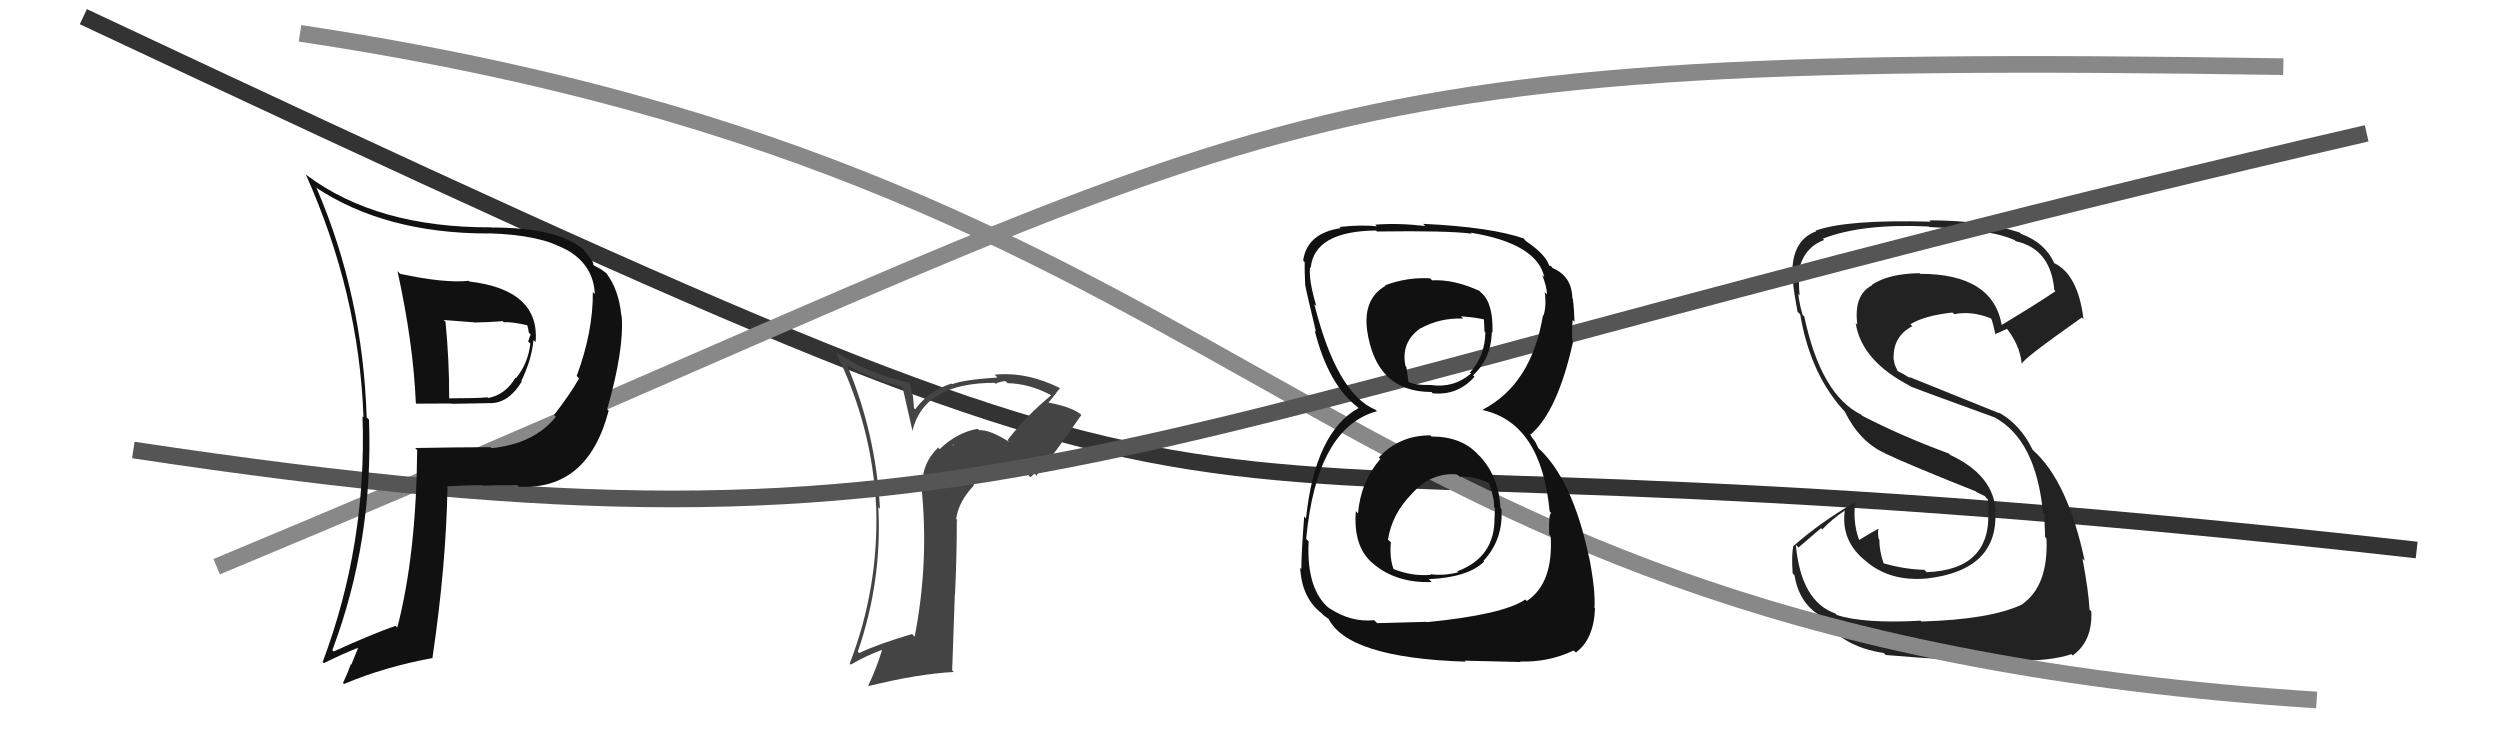
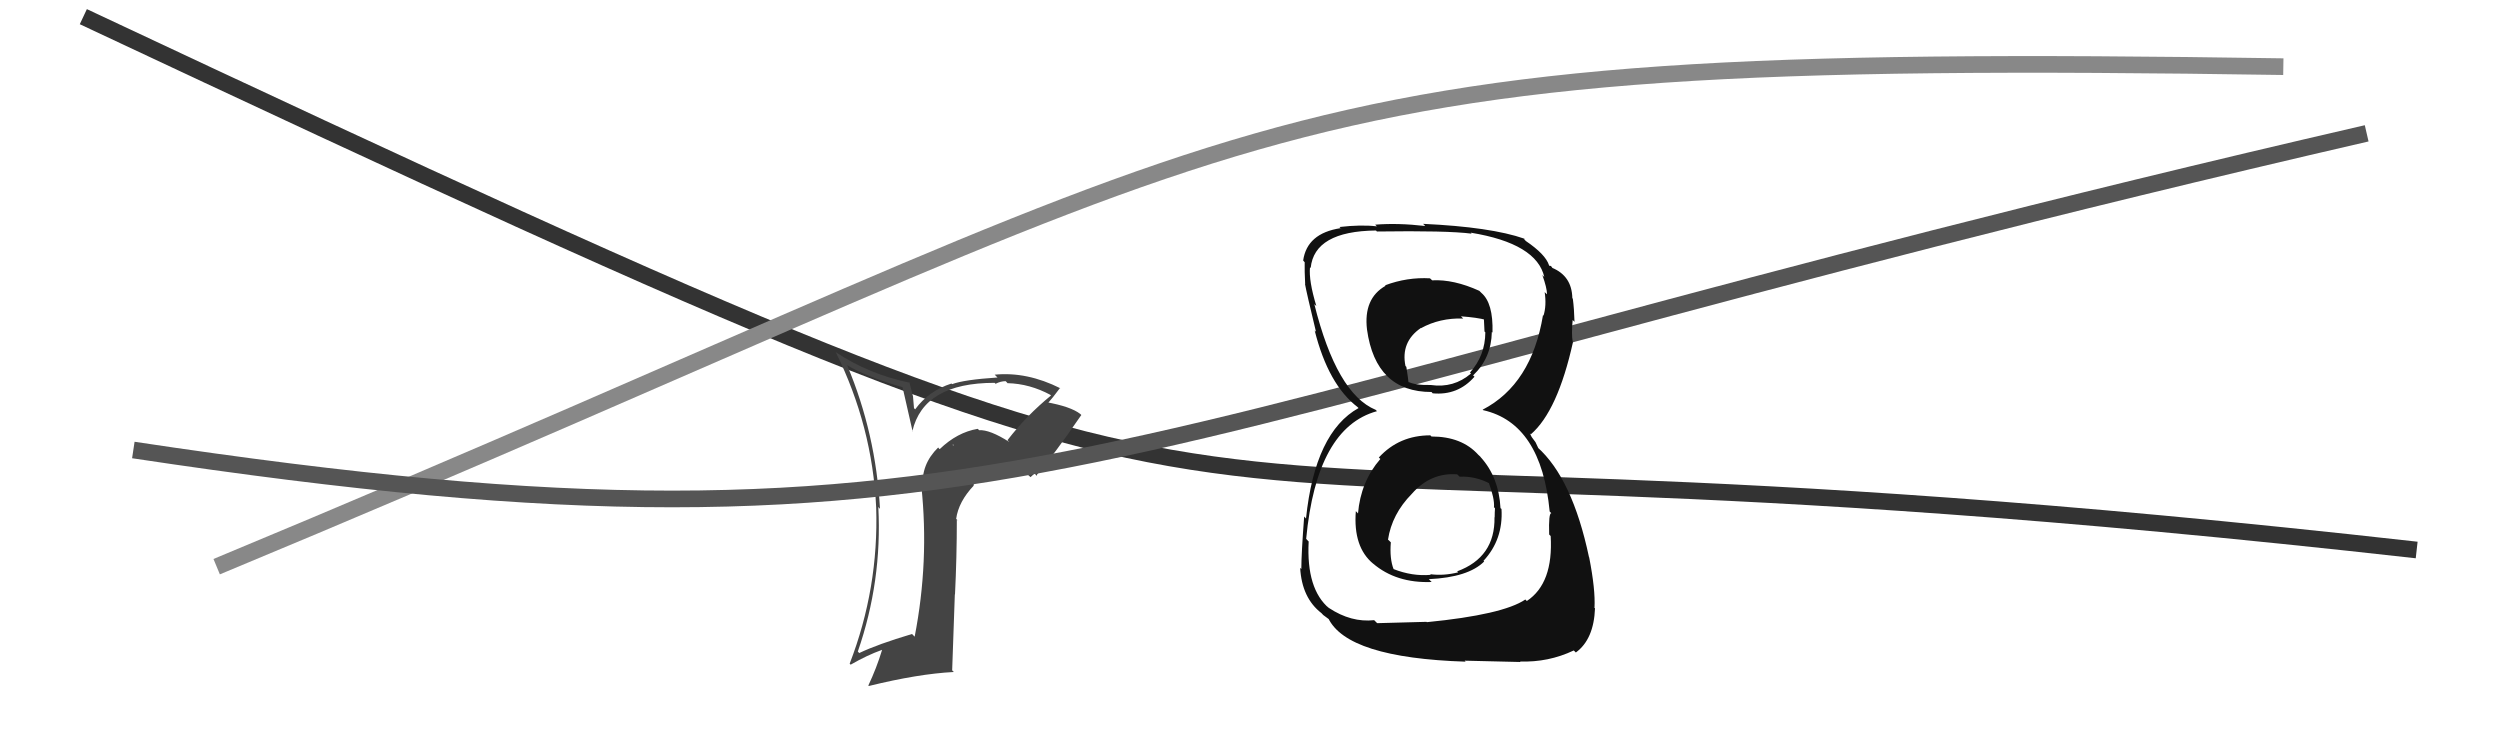
<svg xmlns="http://www.w3.org/2000/svg" width="150" height="44" viewBox="0,0,150,44">
  <path d="M5 1 C88 40,56 23,145 33" stroke="#333" fill="none" />
-   <path fill="#222" d="M115.29 37.30L115.26 37.27L115.24 37.24Q111.85 37.43 110.21 36.90L110.06 36.75L110.12 36.81Q108.06 36.08 107.75 32.69L107.91 32.85L109.26 31.69L109.34 31.76Q109.95 31.12 110.71 30.62L110.77 30.68L110.69 30.60Q110.42 32.50 112.02 33.72L112.04 33.74L112.05 33.75Q113.47 34.90 115.60 34.71L115.54 34.65L115.60 34.71Q119.91 34.22 119.72 30.68L119.70 30.67L119.75 30.72Q119.64 28.52 117.02 27.30L116.98 27.26L116.93 27.21Q114.10 26.17 111.74 24.95L111.62 24.83L111.67 24.88Q109.25 23.68 108.26 19.00L108.26 19.00L108.16 18.90Q108.00 18.40 107.89 17.63L108.05 17.80L107.98 17.73Q107.90 16.96 107.97 16.39L108.01 16.43L107.91 16.33Q108.19 14.86 109.45 14.40L109.29 14.24L109.37 14.32Q111.72 13.40 115.72 13.59L115.83 13.70L115.75 13.62Q117.55 13.71 118.35 13.79L118.44 13.87L118.43 13.86Q119.81 13.95 120.87 14.40L120.93 14.46L120.94 14.47Q123.04 14.93 123.26 17.40L123.32 17.46L123.33 17.47Q122.29 18.18 120.08 19.51L119.99 19.42L120.11 19.54Q119.59 16.43 115.21 16.43L115.23 16.45L115.17 16.39Q113.29 16.42 112.30 17.10L112.28 17.08L112.32 17.12Q111.21 17.69 111.44 19.48L111.34 19.37L111.34 19.37Q111.68 21.66 114.65 23.18L114.58 23.11L114.68 23.21Q115.18 23.41 119.67 25.04L119.62 24.99L119.67 25.04Q122.16 26.39 122.58 30.77L122.61 30.80L122.69 30.88Q122.64 30.98 122.71 32.23L122.68 32.20L122.79 32.31Q122.91 35.13 121.35 36.24L121.29 36.18L121.36 36.25Q119.47 37.17 115.28 37.29ZM117.54 39.62L117.53 39.61L117.56 39.65Q118.99 39.70 120.97 39.70L120.88 39.61L120.90 39.64Q123.03 39.67 124.29 39.25L124.28 39.24L124.36 39.33Q125.56 38.47 125.48 36.68L125.50 36.70L125.37 36.57Q125.33 35.57 124.95 33.52L125.01 33.58L125.08 33.65Q124.07 28.87 121.98 27.01L121.95 26.98L121.96 26.99Q121.22 25.45 119.89 24.73L119.97 24.80L114.54 22.61L114.63 22.70Q114.22 22.44 113.76 22.21L113.90 22.35L113.68 21.87L113.60 21.44L113.62 21.46Q113.59 20.18 114.74 19.57L114.61 19.45L114.62 19.46Q115.44 18.94 117.15 18.75L117.18 18.78L117.25 18.85Q118.30 18.64 119.44 19.10L119.54 19.20L119.48 19.14Q119.54 19.24 119.73 20.08L119.80 20.14L119.70 20.05Q119.95 19.95 120.44 19.72L120.49 19.77L120.31 19.59Q121.18 20.65 121.30 21.79L121.24 21.73L121.33 21.82Q121.25 21.63 124.91 19.05L124.87 19.01L125.01 19.15Q124.68 16.46 123.24 15.78L123.24 15.78L123.26 15.80Q122.71 14.56 121.26 14.03L121.15 13.92L121.18 13.95Q118.96 13.22 115.77 13.22L115.80 13.26L115.84 13.30Q110.80 13.16 108.93 13.84L108.94 13.85L108.97 13.88Q107.66 14.36 107.55 16.04L107.55 16.04L107.62 16.12Q107.43 16.49 107.85 18.70L107.90 18.75L108.01 18.86Q108.64 22.58 110.81 24.83L110.69 24.70L110.69 24.70Q111.58 26.51 113.09 27.19L113.14 27.25L113.11 27.21Q114.64 27.93 118.57 29.49L118.58 29.51L118.52 29.49L119.12 29.78L119.10 29.80L119.28 29.98Q119.29 30.26 119.33 30.60L119.37 30.64L119.29 30.56Q119.52 34.18 115.60 34.33L115.57 34.30L115.46 34.19Q114.25 34.16 112.95 33.78L112.97 33.80L113.04 33.87Q112.76 33.09 112.76 32.37L112.73 32.34L112.72 32.33Q112.66 32.00 112.70 31.73L112.87 31.91L112.69 31.73Q112.27 31.95 111.47 32.45L111.54 32.52L111.64 32.62Q111.15 31.52 111.31 30.15L111.18 30.03L111.29 30.14Q109.22 31.34 107.62 32.75L107.61 32.74L107.60 32.73Q107.48 33.37 107.56 34.40L107.61 34.46L107.67 34.51Q107.94 36.19 109.23 36.95L109.27 36.99L109.33 37.05Q110.48 38.80 113.03 39.18L113.09 39.25L113.14 39.30Q114.61 39.43 117.54 39.62Z" />
-   <path d="M18 2 C78 11,77 38,139 42" stroke="#888" fill="none" />
  <path fill="#444" d="M60.60 26.56L60.51 26.47L60.56 26.52Q59.39 25.77 58.74 25.81L58.70 25.76L58.66 25.73Q57.43 25.94 56.38 26.95L56.33 26.90L56.29 26.85Q55.25 27.87 55.37 29.24L55.38 29.26L55.28 29.16Q55.76 33.67 54.88 38.20L54.73 38.05L54.72 38.04Q52.67 38.65 51.56 39.18L51.56 39.19L51.47 39.09Q52.93 34.88 52.70 30.43L52.68 30.40L52.80 30.53Q52.55 26.01 50.84 21.94L50.76 21.85L50.79 21.89Q51.97 22.61 54.25 23.26L54.13 23.13L54.76 25.90L54.74 25.88Q55.41 22.97 59.68 22.97L59.77 23.06L59.73 23.03Q60.04 22.87 60.34 22.87L60.40 22.93L60.45 22.99Q61.78 23.02 63.04 23.70L62.99 23.66L63.06 23.73Q61.59 24.93 60.45 26.41ZM62.21 28.55L62.24 28.43L62.25 28.44Q63.20 27.34 64.88 24.90L64.74 24.76L64.82 24.84Q64.25 24.39 62.73 24.12L62.86 24.25L62.84 24.23Q63.15 23.89 63.60 23.28L63.63 23.31L63.63 23.30Q61.62 22.29 59.68 22.48L59.74 22.54L59.85 22.65Q57.85 22.78 57.12 23.05L57.10 23.02L57.09 23.01Q55.71 23.46 54.91 24.56L54.84 24.49L54.78 23.78L54.56 22.92L54.61 22.97Q52.11 22.45 50.13 21.12L50.23 21.22L50.15 21.14Q52.34 25.57 52.57 30.44L52.49 30.37L52.57 30.44Q52.73 35.29 50.98 39.82L50.88 39.72L51.04 39.88Q52.03 39.31 52.90 39.00L52.87 38.97L52.92 39.01Q52.60 40.07 52.10 41.13L52.15 41.18L52.13 41.16Q55.09 40.43 57.23 40.32L57.13 40.22L57.29 35.66L57.30 35.67Q57.41 33.42 57.41 31.18L57.53 31.29L57.37 31.13Q57.51 30.10 58.43 29.13L58.42 29.12L58.40 29.10Q59.23 28.05 60.38 27.97L60.44 28.04L60.35 27.95Q61.06 27.90 61.79 28.59L61.83 28.63L62.07 28.41ZM57.15 26.69L57.22 26.68L57.19 26.76L57.24 26.78Z" />
  <path d="M13 34 C78 7,73 3,137 4" stroke="#888" fill="none" />
  <path d="M8 27 C61 35,64 26,142 8" stroke="#555" fill="none" />
  <path fill="#111" d="M85.80 26.10L85.90 26.20L85.82 26.12Q83.95 26.12 82.73 27.45L82.84 27.56L82.82 27.54Q81.64 28.90 81.48 30.81L81.42 30.74L81.35 30.67Q81.18 32.83 82.40 33.83L82.54 33.98L82.38 33.81Q83.77 35.00 85.90 34.92L85.78 34.80L85.73 34.75Q88.10 34.64 89.05 33.69L89.02 33.66L89.01 33.65Q90.20 32.37 90.09 30.54L90.07 30.52L90.03 30.49Q89.93 28.63 88.84 27.43L88.81 27.39L88.70 27.29Q87.71 26.19 85.89 26.19ZM85.81 16.71L85.78 16.68L85.81 16.70Q84.43 16.62 83.10 17.12L83.15 17.16L83.13 17.15Q81.80 17.91 82.02 19.77L82.05 19.80L82.02 19.77Q82.54 23.52 85.89 23.52L85.91 23.54L85.96 23.60Q87.48 23.74 88.47 22.60L88.36 22.50L88.39 22.52Q89.48 21.48 89.51 19.92L89.53 19.94L89.55 19.95Q89.60 18.18 88.88 17.57L88.88 17.57L88.76 17.45Q87.22 16.75 85.93 16.82ZM85.54 37.26L85.59 37.31L82.63 37.39L82.45 37.21Q81.07 37.36 79.74 36.48L79.60 36.34L79.76 36.51Q78.37 35.35 78.52 32.49L78.48 32.45L78.37 32.33Q79.00 25.66 82.62 24.67L82.58 24.63L82.54 24.59Q80.20 23.62 78.86 18.25L78.87 18.26L78.98 18.36Q78.52 16.84 78.60 16.04L78.58 16.02L78.64 16.08Q78.86 13.87 82.56 13.83L82.67 13.95L82.62 13.89Q86.85 13.83 88.30 14.02L88.26 13.98L88.24 13.96Q92.21 14.61 92.66 16.63L92.69 16.66L92.54 16.50Q92.82 17.28 92.82 17.66L92.65 17.50L92.68 17.53Q92.80 18.33 92.61 18.94L92.54 18.87L92.58 18.91Q91.89 23.06 88.96 24.58L89.10 24.72L88.99 24.61Q92.48 25.40 92.98 30.69L93.06 30.77L93.08 30.79Q92.91 30.78 92.95 32.07L92.99 32.11L93.04 32.16Q93.21 35.00 91.61 36.06L91.49 35.94L91.52 35.97Q90.18 36.88 85.61 37.33ZM87.78 39.54L87.88 39.64L91.23 39.72L91.20 39.69Q92.90 39.75 94.42 39.03L94.43 39.03L94.55 39.15Q95.63 38.36 95.70 36.50L95.60 36.39L95.67 36.46Q95.73 35.38 95.35 33.44L95.43 33.52L95.34 33.43Q94.34 28.70 92.24 26.83L92.30 26.89L92.13 26.53L91.90 26.22L91.79 26.00L91.85 26.06Q93.46 24.67 94.38 20.52L94.27 20.40L94.36 20.50Q94.28 20.04 94.36 19.20L94.39 19.23L94.47 19.31Q94.45 18.53 94.37 17.92L94.33 17.88L94.34 17.88Q94.31 16.56 93.13 16.07L93.17 16.11L93.05 15.95L92.98 15.96L92.94 15.91Q92.73 15.26 91.55 14.46L91.42 14.32L91.49 14.36L91.46 14.32Q89.46 13.62 85.38 13.43L85.45 13.49L85.51 13.56Q83.88 13.37 82.51 13.48L82.62 13.59L82.60 13.58Q81.66 13.47 80.37 13.62L80.54 13.80L80.43 13.69Q78.42 14.00 78.19 15.63L78.25 15.70L78.28 15.73Q78.27 16.25 78.31 17.05L78.29 17.03L78.30 17.04Q78.39 17.55 78.96 19.91L78.97 19.92L78.88 19.83Q79.70 23.08 81.45 24.42L81.51 24.48L81.68 24.65L81.52 24.48Q78.90 25.93 78.36 31.11L78.33 31.08L78.25 30.99Q78.08 33.23 78.08 34.14L78.14 34.20L78.01 34.07Q78.11 35.88 79.29 36.79L79.43 36.94L79.38 36.89Q79.55 37.02 79.81 37.21L79.71 37.10L79.69 37.08Q80.82 39.47 87.94 39.70ZM87.61 28.63L87.47 28.49L87.58 28.60Q88.53 28.56 89.40 29.02L89.41 29.02L89.32 28.94Q89.68 29.91 89.64 30.44L89.62 30.41L89.70 30.50Q89.68 30.74 89.68 31.04L89.67 31.03L89.67 31.04Q89.71 33.44 87.43 34.28L87.43 34.28L87.49 34.34Q86.61 34.56 85.81 34.45L85.72 34.36L85.85 34.49Q84.74 34.59 83.60 34.14L83.60 34.14L83.62 34.16Q83.37 33.53 83.45 32.54L83.33 32.42L83.28 32.38Q83.51 30.85 84.71 29.63L84.74 29.66L84.71 29.63Q85.84 28.34 87.43 28.46ZM87.65 18.97L87.67 18.98L87.66 18.98Q88.64 19.05 89.18 19.20L89.03 19.05L89.07 19.89L89.12 19.94Q89.11 21.34 88.20 22.35L88.17 22.32L88.26 22.41Q87.22 23.30 85.85 23.10L85.95 23.20L85.85 23.10Q84.87 23.12 84.46 22.89L84.56 22.99L84.51 22.95Q84.49 22.70 84.38 22.01L84.26 21.89L84.33 21.97Q84.03 20.52 85.25 19.68L85.20 19.64L85.26 19.69Q86.38 19.07 87.79 19.11Z" />
-   <path fill="#111" d="M24.05 16.46L24.01 16.43L23.85 16.27Q24.80 20.60 24.95 24.18L24.88 24.11L24.99 24.22Q26.00 24.21 27.07 24.21L27.10 24.23L29.26 24.19L29.25 24.18Q30.44 24.30 31.31 22.89L31.19 22.78L31.28 22.86Q31.90 21.58 32.01 20.40L32.07 20.46L32.14 20.52Q32.39 17.39 28.16 16.89L28.29 17.02L28.13 16.85Q26.64 17.00 24.01 16.43ZM24.91 26.88L25.02 27.00L25.03 27.01Q24.98 33.24 23.84 37.65L23.85 37.66L23.73 37.55Q22.35 38.03 20.02 39.09L20.01 39.08L19.94 39.01Q22.41 32.45 22.14 25.18L22.01 25.05L22.00 25.04Q21.77 17.73 19.00 11.30L19.10 11.40L18.91 11.22Q23.08 14.01 29.32 14.01L29.32 14.01L29.31 14.00Q35.53 14.17 35.69 17.64L35.54 17.49L35.57 17.52Q35.59 19.90 34.60 22.56L34.66 22.62L34.74 22.71Q34.19 23.68 33.24 24.90L33.33 24.99L33.35 25.01Q32.04 26.63 29.49 26.89L29.48 26.88L29.43 26.83Q27.15 26.84 24.90 26.88ZM31.10 29.19L31.12 29.21L31.11 29.20Q35.27 29.44 36.52 24.64L36.51 24.63L36.43 24.55Q37.46 20.97 37.30 18.95L37.22 18.86L37.28 18.93Q37.13 17.37 36.37 16.38L36.38 16.39L36.48 16.49Q36.17 16.18 35.67 15.95L35.57 15.85L35.58 15.86Q35.69 15.81 35.08 15.05L34.99 14.96L34.99 14.96Q33.45 13.65 29.49 13.65L29.55 13.71L29.49 13.64Q22.62 13.67 18.40 10.51L18.42 10.53L18.34 10.45Q21.54 17.58 21.81 25.04L21.85 25.08L21.75 24.98Q22.02 32.64 19.36 39.72L19.51 39.87L19.43 39.79Q20.57 39.22 21.56 38.84L21.52 38.79L21.08 39.88L21.05 39.85Q20.85 40.41 20.58 40.98L20.55 40.95L20.64 41.04Q23.07 40.01 25.97 39.48L25.92 39.43L25.95 39.45Q26.77 33.92 26.85 29.20L26.81 29.17L26.82 29.18Q27.94 29.11 28.93 29.11L29.05 29.24L28.96 29.14Q30.24 29.09 31.04 29.13ZM30.06 19.17L30.10 19.21L30.23 19.33Q30.68 19.30 31.67 19.52L31.71 19.56L31.62 19.47Q31.69 19.66 31.73 19.96L31.70 19.93L31.84 20.07Q31.77 20.23 31.69 20.49L31.82 20.62L31.82 20.62Q31.68 21.82 30.96 22.69L30.98 22.71L30.93 22.66Q30.32 23.69 29.29 23.88L29.34 23.93L29.25 23.84Q28.59 23.90 26.95 23.90L26.82 23.77L26.95 23.90Q26.96 21.66 26.73 19.30L26.62 19.20L28.44 19.34L28.45 19.35Q29.28 19.34 30.16 19.27Z" />
</svg>